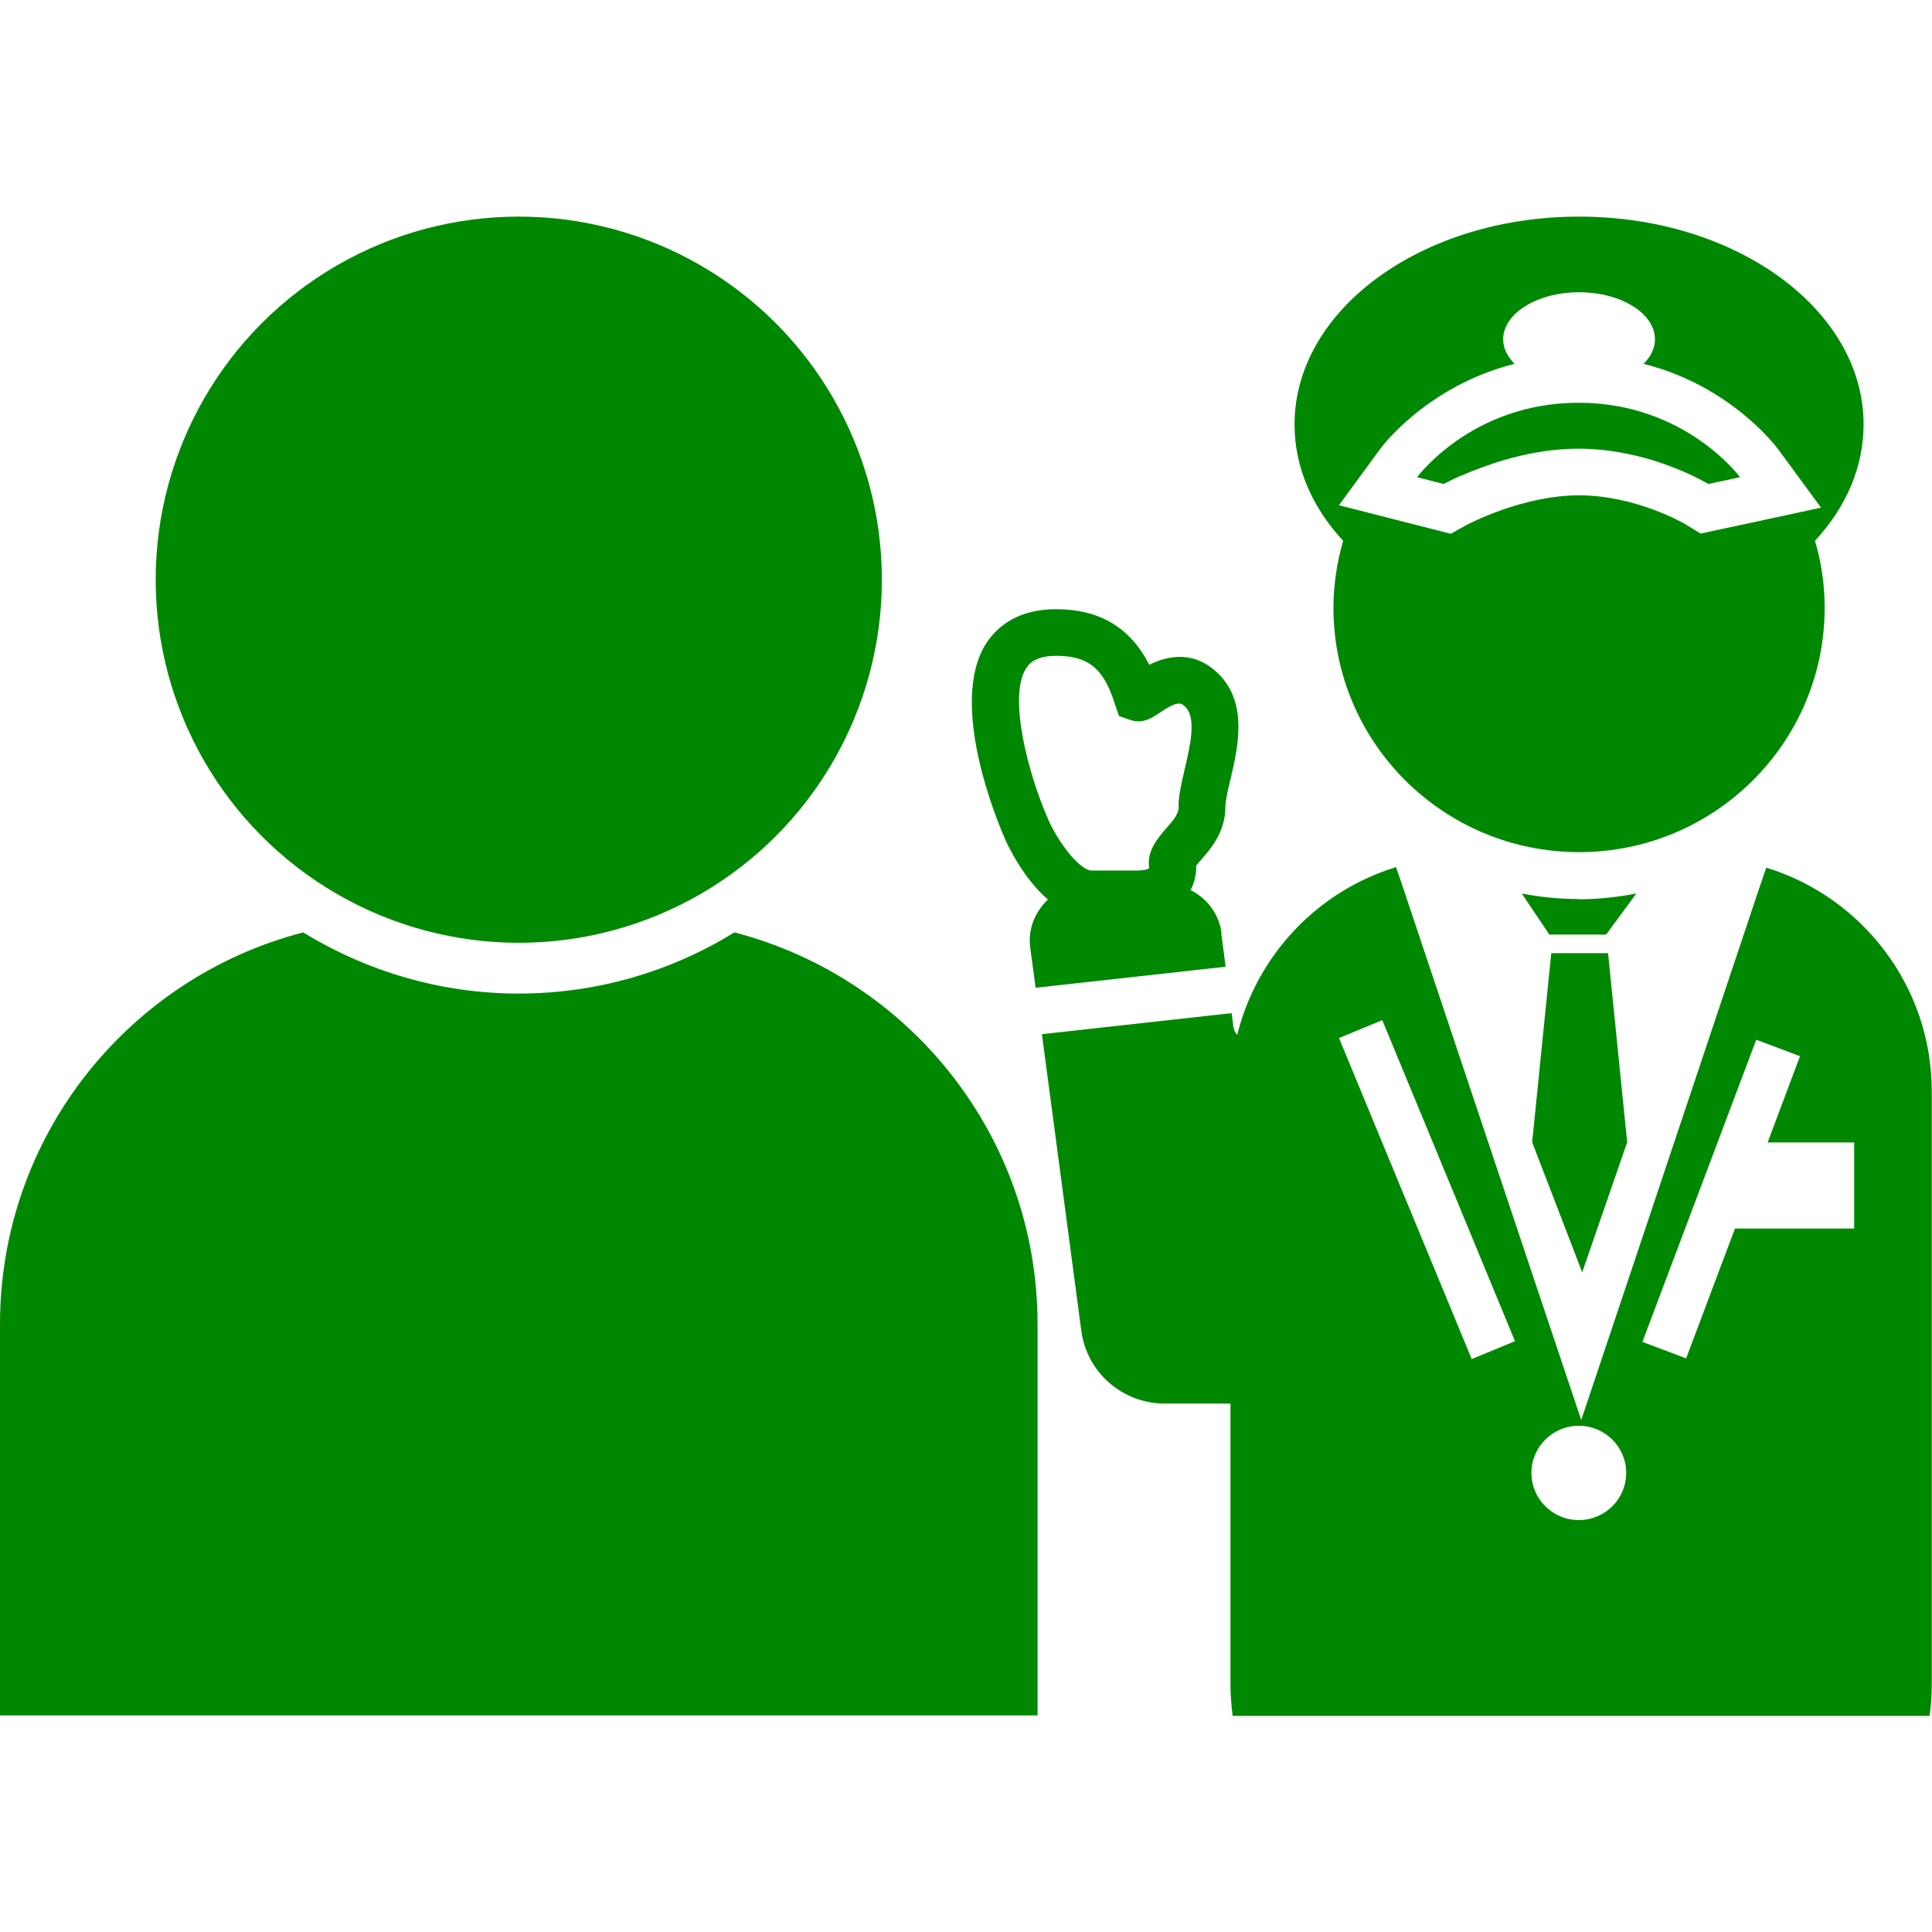
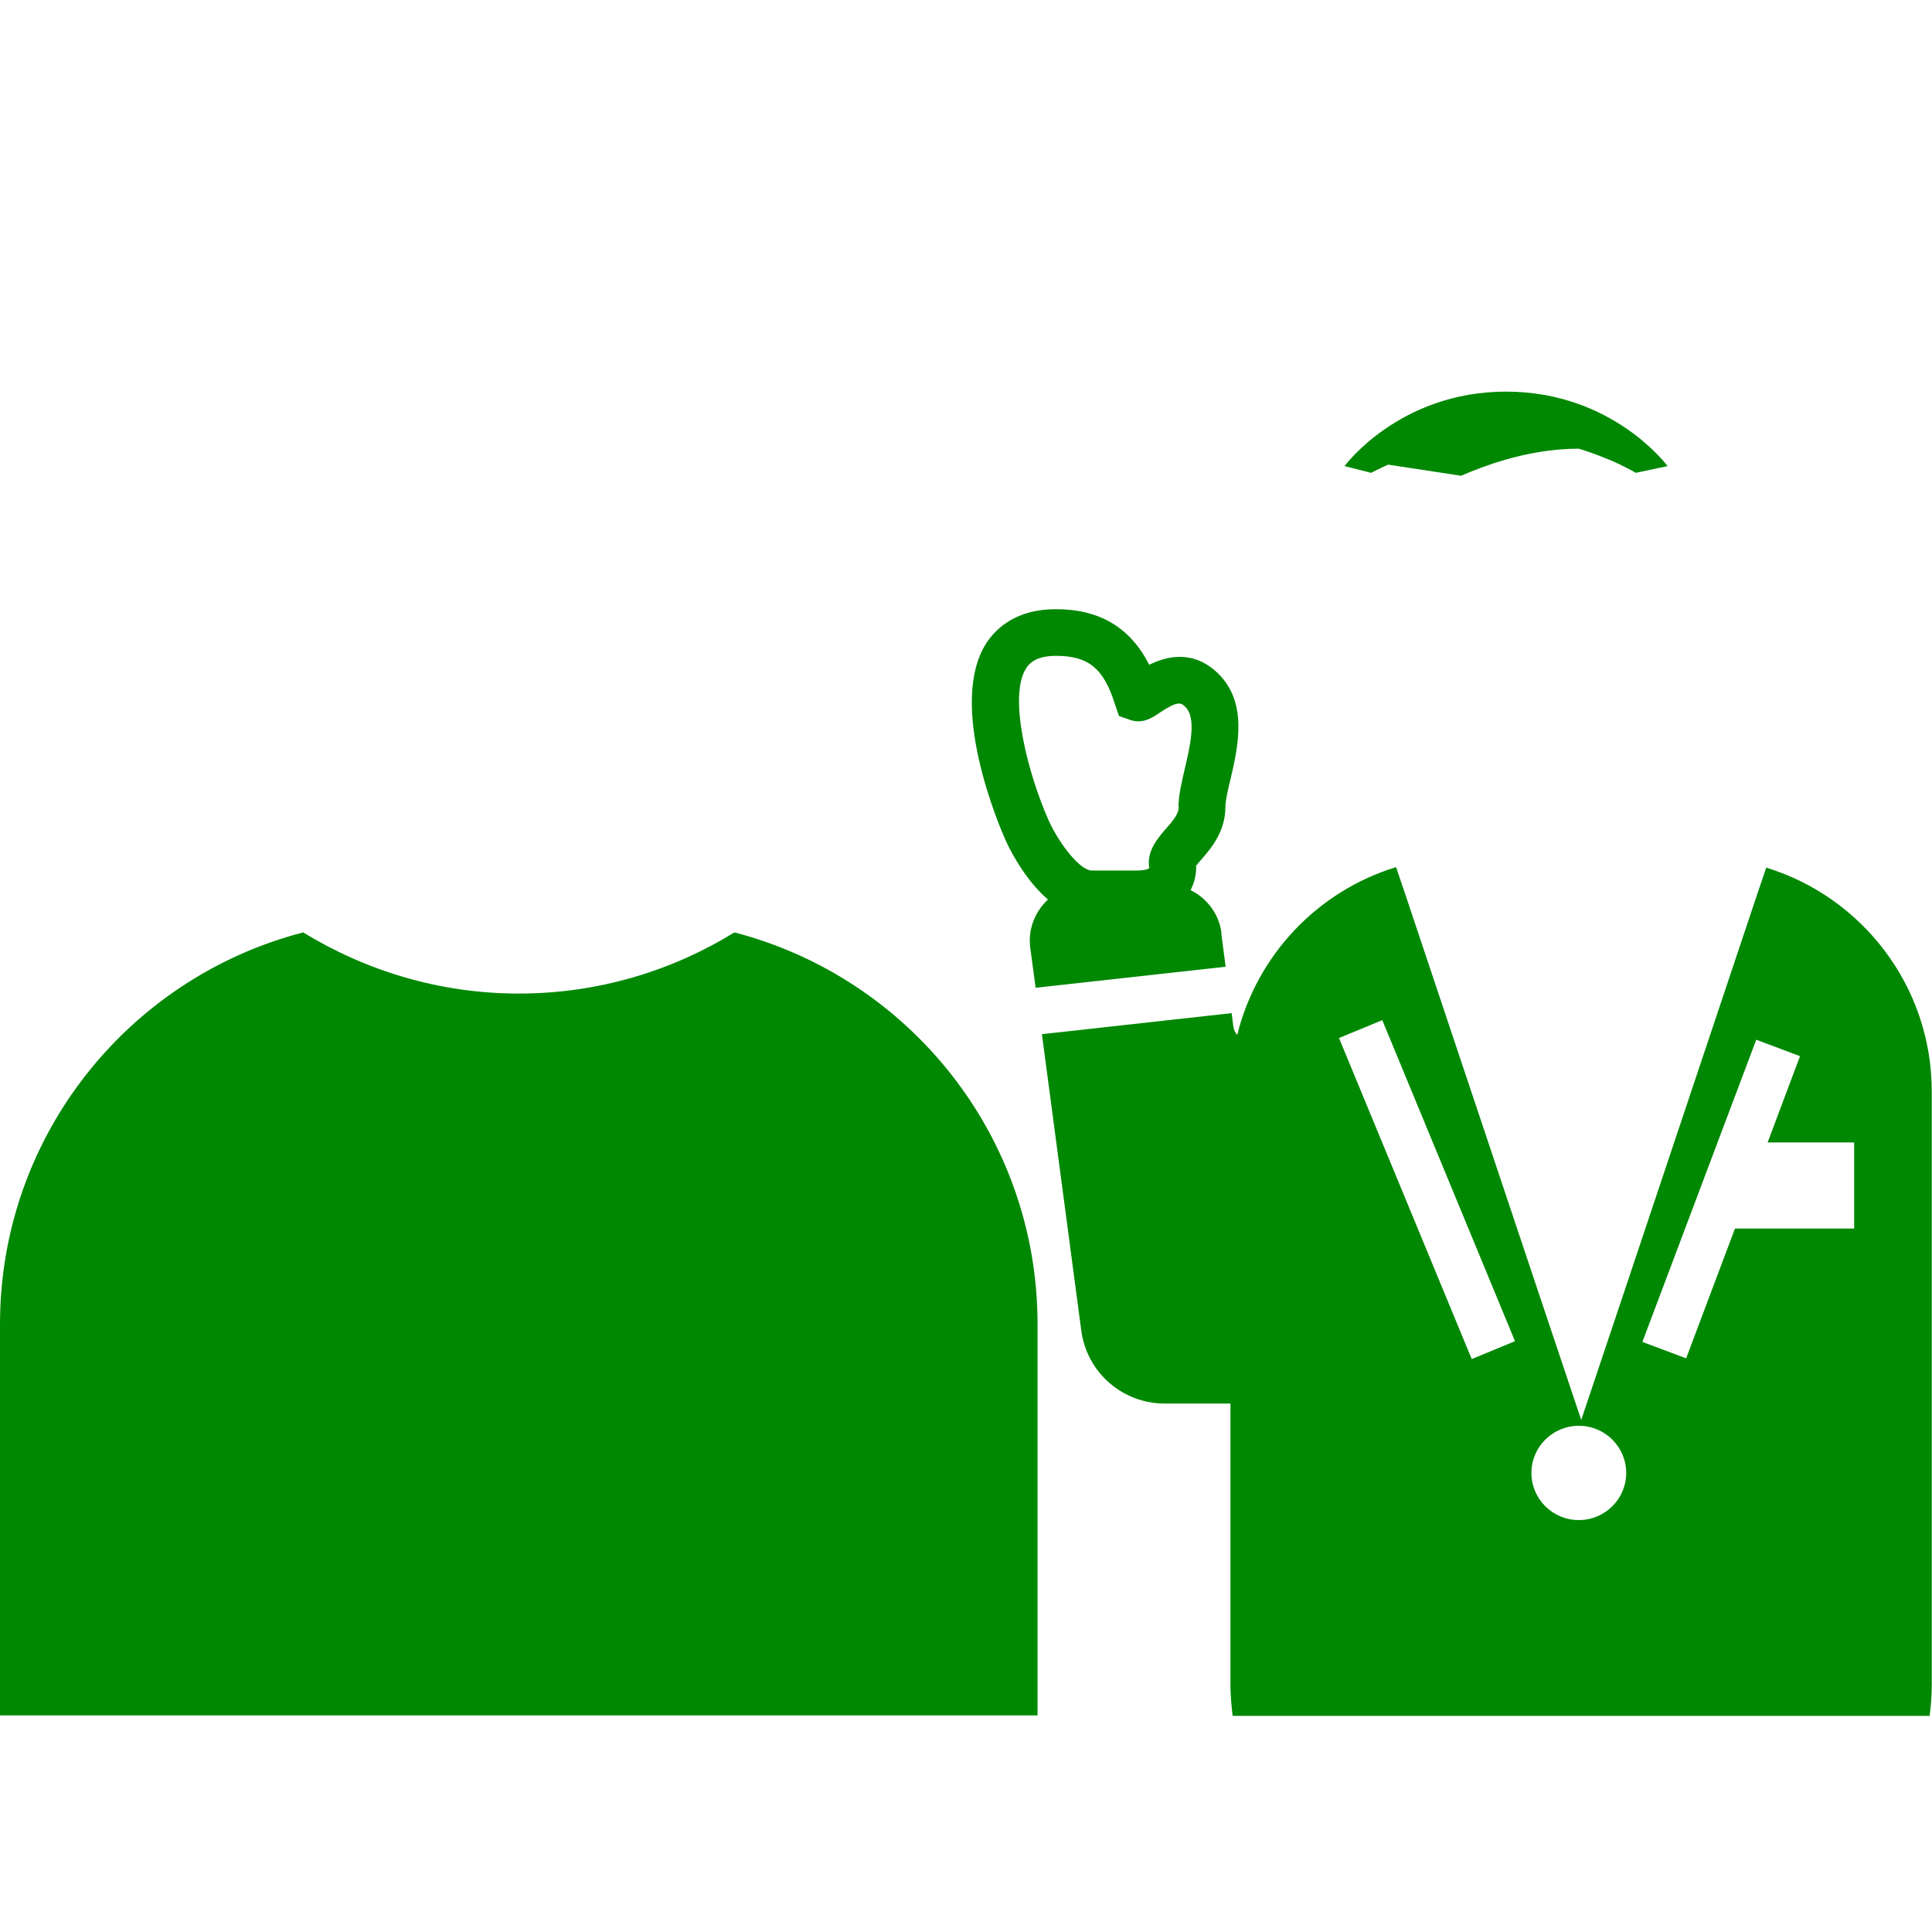
<svg xmlns="http://www.w3.org/2000/svg" width="95" height="95" viewBox="0 0 79.92 62">
  <defs>
    <style>.d{fill:#008803;}.e{fill:none;}</style>
  </defs>
  <g id="a" />
  <g id="b">
    <g id="c">
      <g>
        <path class="e" d="M59.26,12.93l.74,.19,.67-.37s2.26-1.22,4.64-1.22,4.35,1.17,4.37,1.18l.66,.4,.75-.16,1.31-.28,2.92-.63-1.77-2.41c-.09-.13-1.97-2.63-5.57-3.54,.29-.3,.47-.64,.47-1.01,0-1.08-1.41-1.95-3.14-1.95s-3.14,.87-3.14,1.95c0,.37,.18,.72,.47,1.01-3.6,.91-5.47,3.41-5.57,3.54l-1.7,2.32,2.78,.71,1.1,.28Zm6.05-5.24c4.42,0,6.68,3.08,6.68,3.08l-1.31,.28s-.23-.14-.65-.34c-.25-.12-.56-.25-.92-.39-.24-.09-.51-.18-.79-.27-.86-.26-1.89-.46-3-.46s-2.16,.21-3.05,.46c-.15,.04-.29,.09-.43,.13-.19,.06-.37,.12-.54,.19-.33,.12-.62,.24-.85,.34-.44,.2-.7,.34-.7,.34l-1.1-.28s2.26-3.08,6.68-3.08Z" />
-         <rect class="e" x="58.06" y="33.05" width="1.94" height="14.38" transform="translate(-10.9 25.62) rotate(-22.47)" />
        <path class="e" d="M65.31,50.01c-1.08,0-1.96,.87-1.96,1.95s.88,1.95,1.96,1.95,1.96-.87,1.96-1.95-.88-1.95-1.96-1.95Z" />
        <polygon class="e" points="74.46 34.72 72.64 34.04 67.93 46.54 69.75 47.22 71.77 41.86 76.69 41.86 76.69 38.29 73.11 38.29 74.46 34.72" />
-         <polygon class="d" points="63.38 38.29 65.45 43.67 67.31 38.29 66.52 30.47 64.17 30.47 63.38 38.29" />
-         <path class="d" d="M65.31,28.23c-.81,0-1.6-.08-2.36-.23l1.14,1.7h2.35l1.25-1.7c-.77,.15-1.57,.24-2.39,.24Z" />
-         <path class="d" d="M55.16,16.18c0,5.58,4.55,10.11,10.16,10.11s10.16-4.53,10.16-10.11c0-.96-.14-1.89-.4-2.77,1.27-1.37,2.01-3.03,2.01-4.81,0-4.75-5.27-8.6-11.77-8.6s-11.77,3.85-11.77,8.6c0,1.78,.74,3.44,2.01,4.81-.25,.88-.4,1.81-.4,2.77Zm.22-4.23l1.7-2.32c.09-.13,1.97-2.63,5.57-3.54-.29-.3-.47-.64-.47-1.01,0-1.08,1.41-1.95,3.14-1.95s3.14,.87,3.14,1.95c0,.37-.18,.72-.47,1.01,3.6,.91,5.47,3.41,5.57,3.54l1.77,2.41-2.92,.63-1.31,.28-.75,.16-.66-.4s-2.01-1.18-4.37-1.18-4.62,1.21-4.64,1.22l-.67,.37-.74-.19-1.1-.28-2.78-.71Z" />
-         <path class="d" d="M60.44,10.72c.23-.1,.52-.22,.85-.34,.17-.06,.35-.12,.54-.19,.14-.04,.28-.09,.43-.13,.89-.26,1.95-.46,3.05-.46s2.15,.21,3,.46c.29,.09,.55,.18,.79,.27,.36,.14,.68,.27,.92,.39,.41,.2,.65,.34,.65,.34l1.31-.28s-2.26-3.08-6.68-3.08-6.68,3.08-6.68,3.08l1.1,.28s.26-.14,.7-.34Z" />
+         <path class="d" d="M60.44,10.72c.23-.1,.52-.22,.85-.34,.17-.06,.35-.12,.54-.19,.14-.04,.28-.09,.43-.13,.89-.26,1.95-.46,3.05-.46c.29,.09,.55,.18,.79,.27,.36,.14,.68,.27,.92,.39,.41,.2,.65,.34,.65,.34l1.31-.28s-2.26-3.08-6.68-3.08-6.68,3.08-6.68,3.08l1.1,.28s.26-.14,.7-.34Z" />
        <g>
          <path class="d" d="M50.53,29.64c-.1-.79-.6-1.44-1.28-1.78,.2-.38,.24-.76,.23-1.01,.05-.07,.15-.18,.22-.26,.39-.45,.99-1.14,.99-2.17,0-.25,.1-.7,.21-1.14,.31-1.33,.73-3.14-.49-4.36-1.02-1.01-2.13-.75-2.87-.38-.79-1.55-2.06-2.3-3.86-2.3-1.62,0-2.45,.76-2.87,1.39-1.64,2.52,.52,7.56,.77,8.13,.16,.36,.79,1.65,1.77,2.49-.53,.5-.84,1.22-.73,2.01l.22,1.64,7.86-.87-.18-1.38Zm-1.77-5.23c0,.28-.19,.53-.51,.89-.35,.4-.83,.95-.71,1.65-.03,.03-.17,.1-.49,.1h-1.89c-.48,0-1.35-1.11-1.79-2.09-.84-1.9-1.68-5.11-.92-6.28,.14-.22,.43-.51,1.24-.51,1.33,0,1.97,.52,2.43,2l.17,.49,.46,.16c.51,.18,.92-.09,1.21-.29,.76-.51,.9-.43,1.08-.24,.46,.46,.19,1.62-.03,2.55-.13,.57-.26,1.1-.26,1.58Z" />
          <path class="d" d="M73.07,26.91l-.33,.97-5.49,16.41-1.84,5.49-1.84-5.49-5.49-16.41-.33-.97c-3.24,.99-5.75,3.63-6.57,6.94-.08-.09-.14-.2-.16-.34l-.07-.56-7.85,.87,1.63,12.27c.23,1.72,1.7,3.01,3.45,3.01h2.72v11.64c0,.43,.04,.86,.09,1.28h28.83c.06-.42,.09-.84,.09-1.28v-24.55c0-4.36-2.89-8.05-6.85-9.26Zm-12.19,20.35l-5.49-13.28,1.79-.74,5.49,13.28-1.79,.74Zm4.43,6.66c-1.08,0-1.96-.87-1.96-1.95s.88-1.95,1.96-1.95,1.96,.87,1.96,1.95-.88,1.95-1.96,1.95Zm11.38-12.06h-4.92l-2.02,5.37-1.81-.68,4.71-12.5,1.81,.68-1.34,3.57h3.58v3.57Z" />
        </g>
      </g>
      <g>
-         <circle class="d" cx="21.46" cy="15.02" r="15.02" />
        <path class="d" d="M42.92,45.82c0-7.8-5.33-14.34-12.54-16.21-2.6,1.6-5.65,2.53-8.92,2.53s-6.32-.94-8.92-2.53C5.33,31.48,0,38.02,0,45.82v16.18H42.92v-16.18Z" />
      </g>
    </g>
  </g>
</svg>